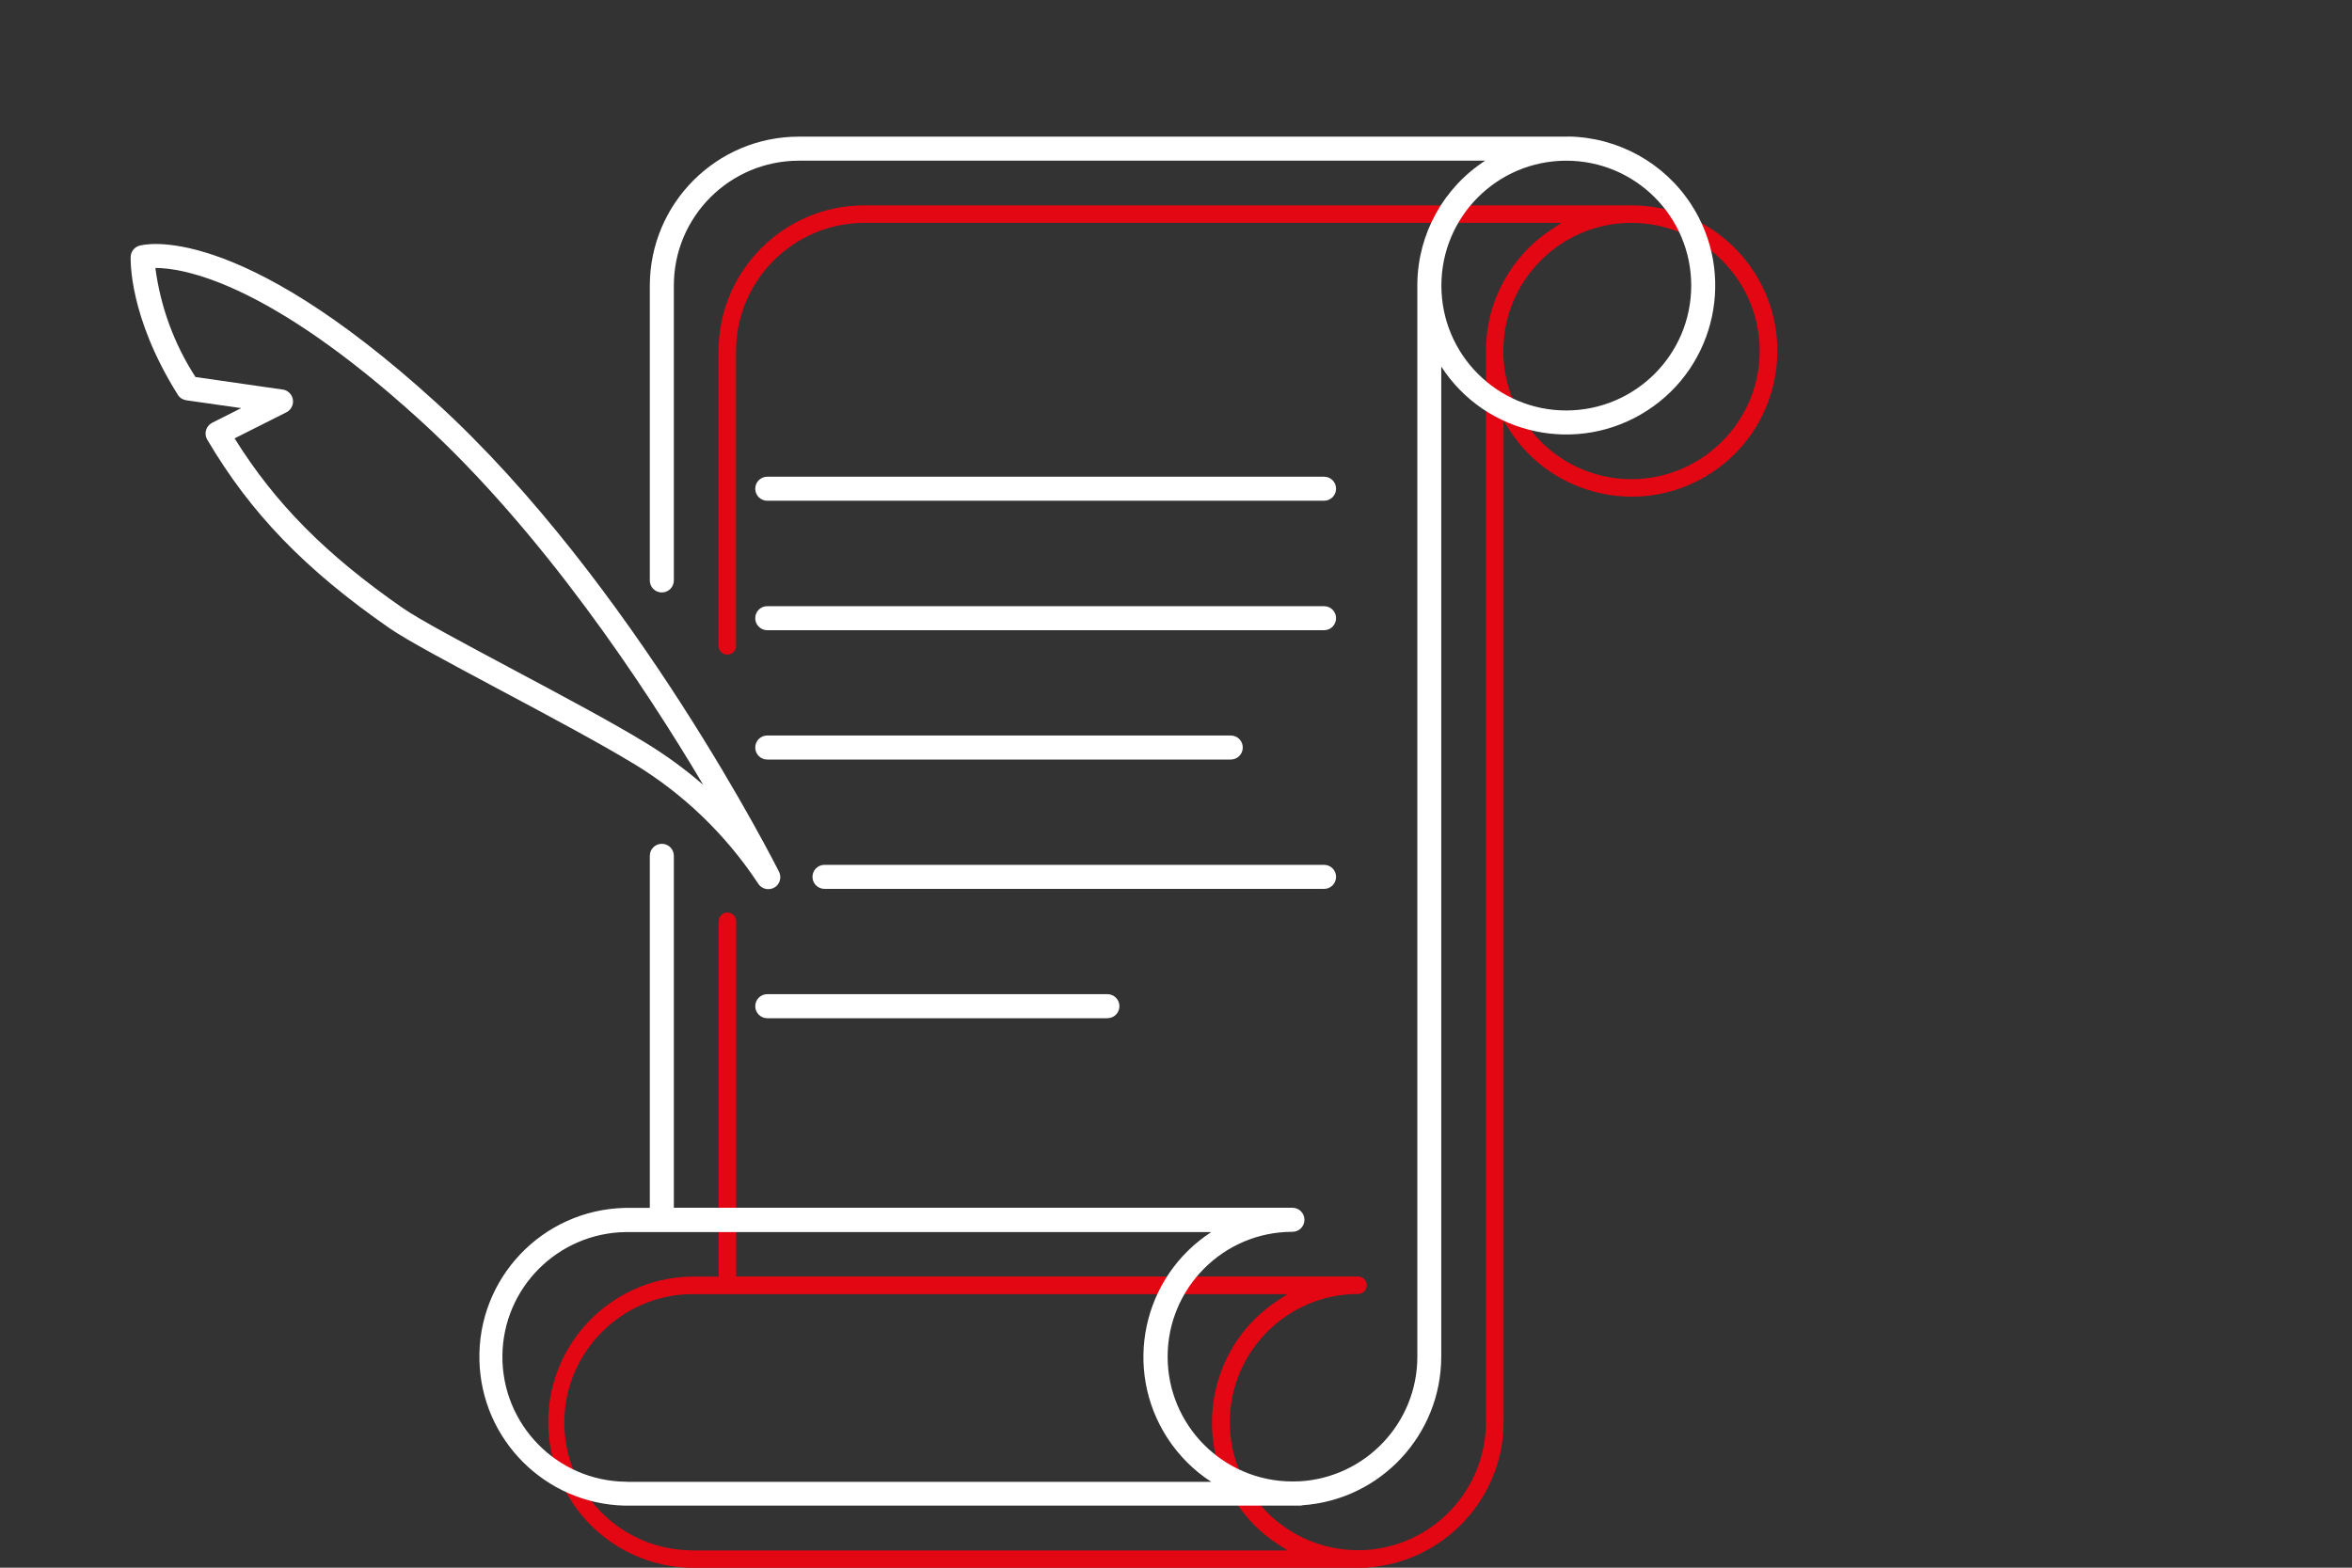
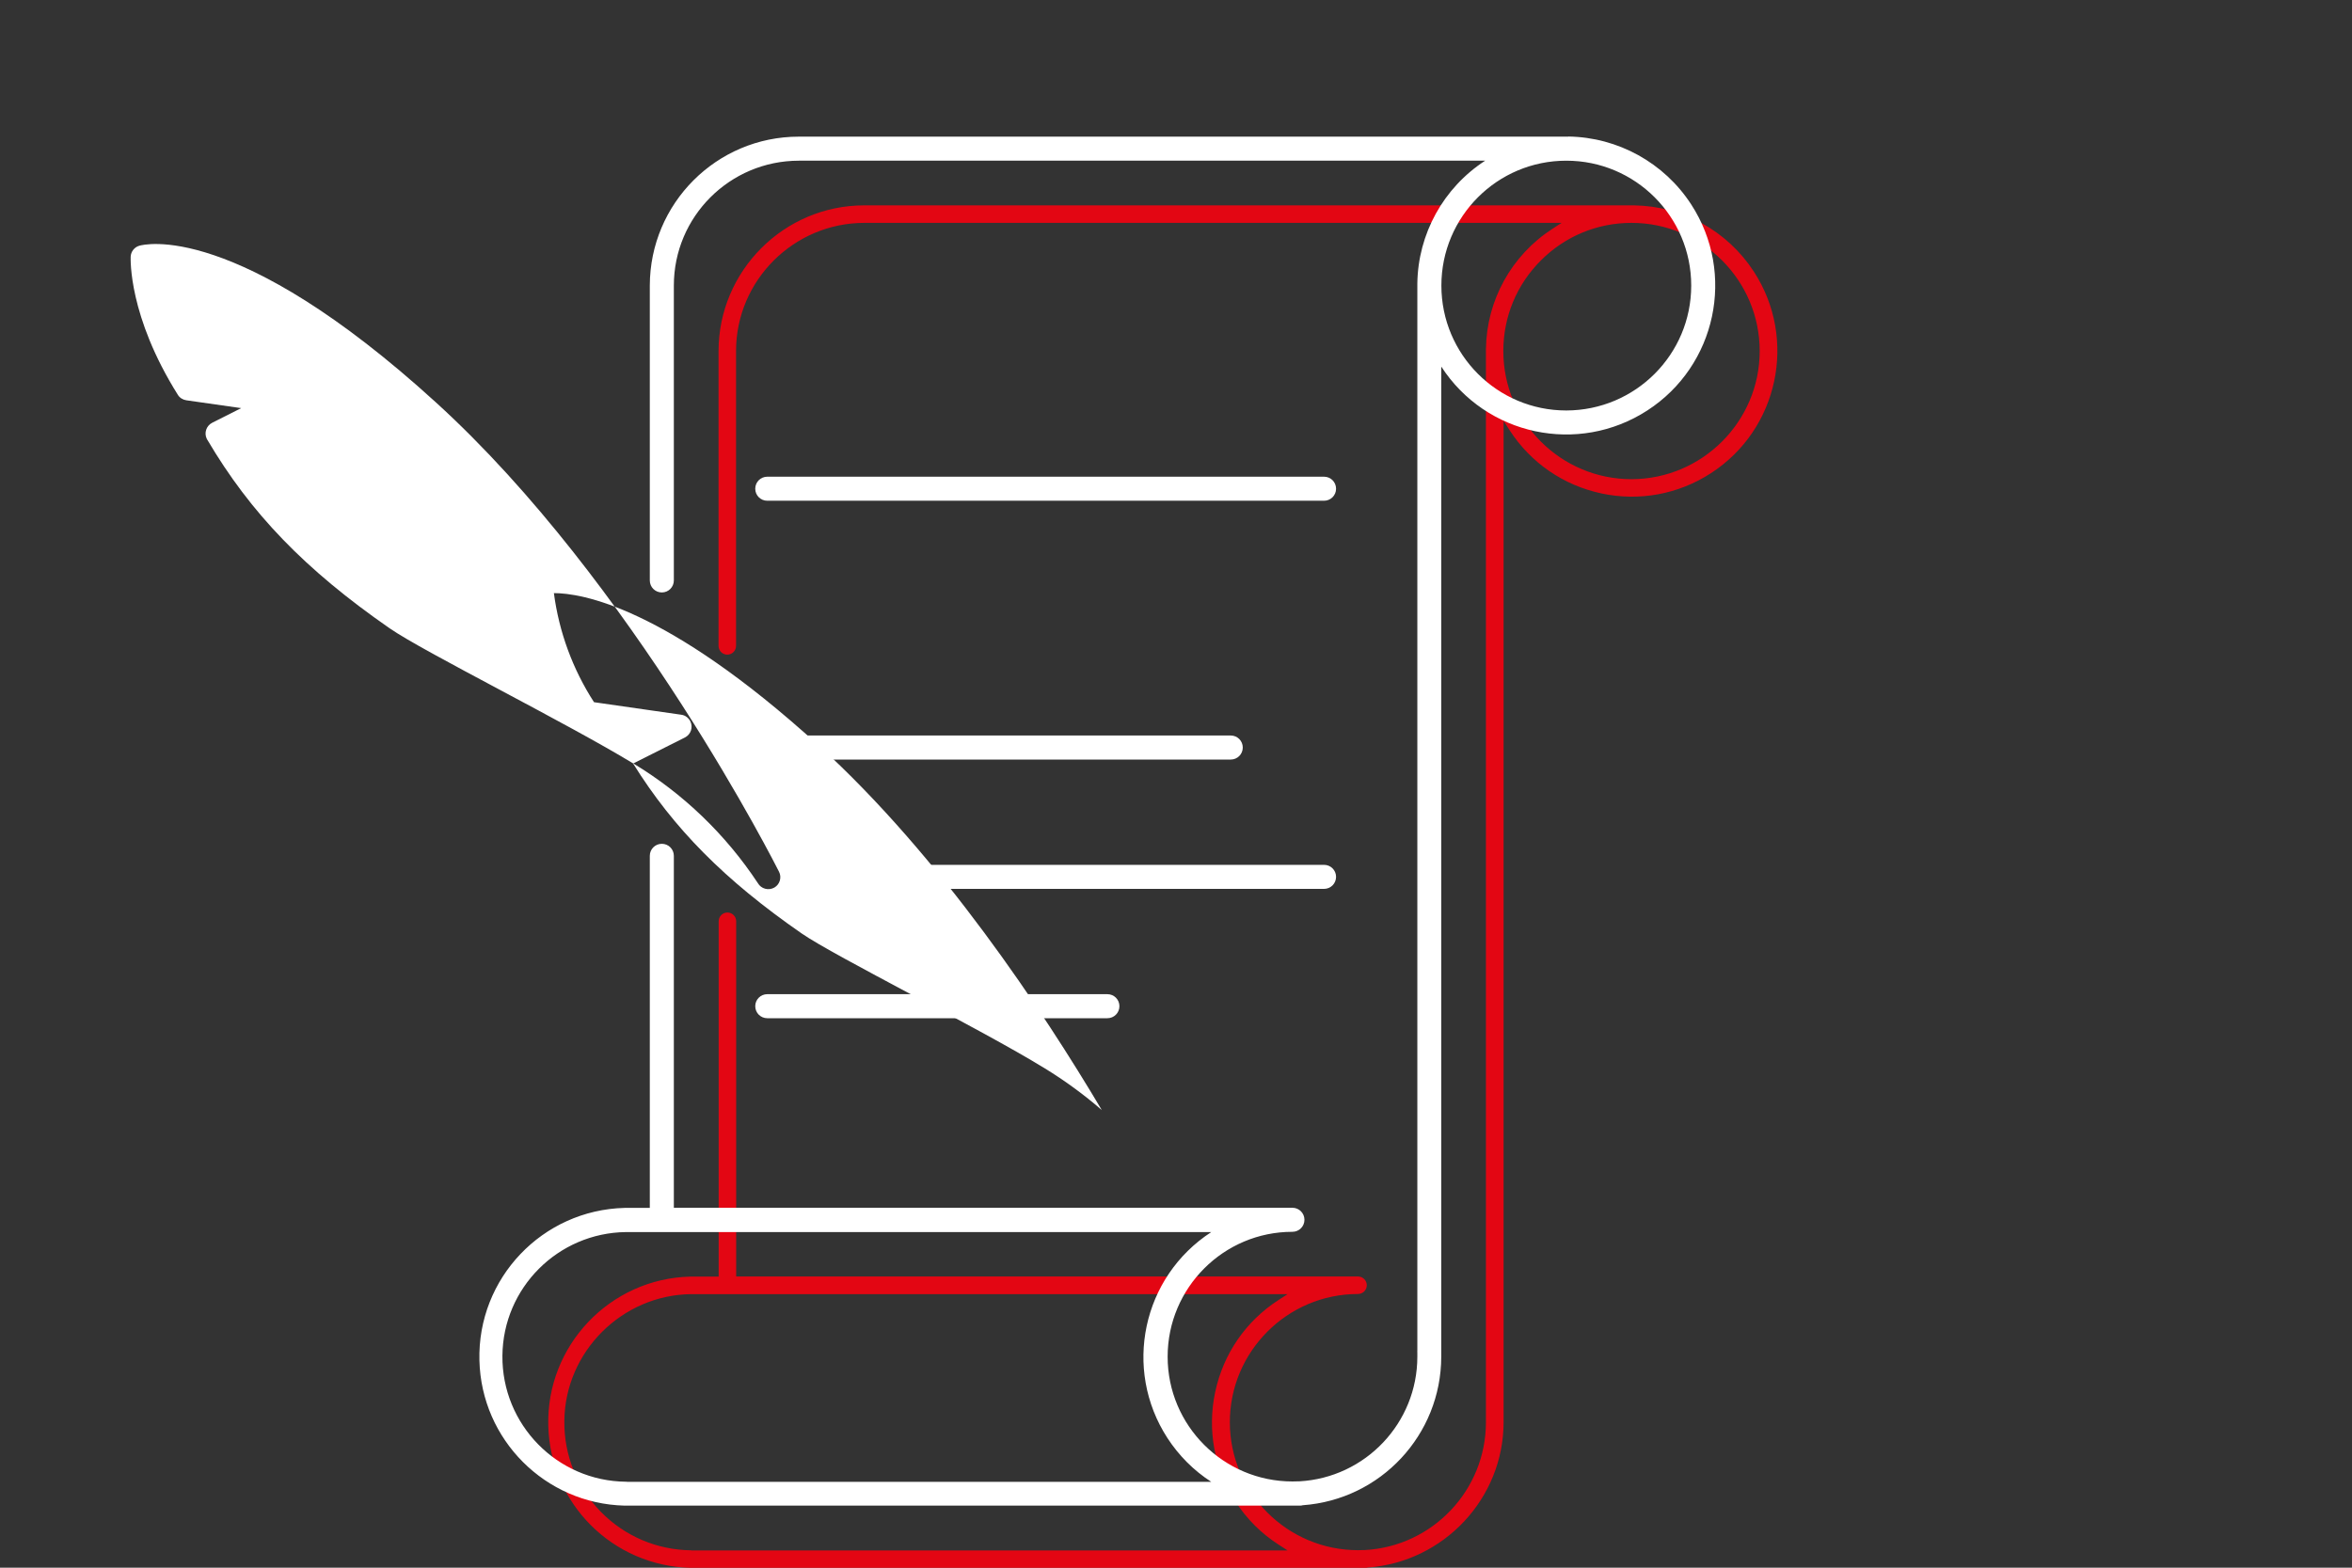
<svg xmlns="http://www.w3.org/2000/svg" id="Ebene_1" viewBox="0 0 180 120">
  <rect x="0" y="0" width="180" height="120" fill="#333333" stroke="none" />
  <defs>
    <style>
      .cls-1 {
        fill: #fff;
      }

      .cls-2 {
        fill: #e30613;
      }
    </style>
  </defs>
  <path class="cls-2" d="M122.55,37.77c2.91.62,5.89.07,8.39-1.55,5.16-3.34,6.64-10.26,3.29-15.42-2.03-3.13-5.46-5.03-9.19-5.08h-58.9c-6.14,0-11.14,5.01-11.15,11.15v22.57c0,.37.3.67.67.67s.67-.3.67-.67v-22.57c0-5.4,4.41-9.8,9.81-9.81h53.37l-.71.46c-3.13,2.03-5.03,5.47-5.08,9.19v81.67c0,.07-.01.11,0,.15v.33c0,5.2-4.07,9.5-9.26,9.79h-.11c-.13,0-.28.01-.42.01h0c-5.41,0-9.81-4.4-9.81-9.8s4.4-9.81,9.8-9.81c.38,0,.68-.3.68-.67s-.3-.67-.67-.67h-47.59v-27.19c0-.37-.3-.67-.67-.67s-.67.3-.67.67v27.2h-2.18c-6.14.15-11.02,5.28-10.86,11.42.15,5.95,4.92,10.72,10.87,10.87h51.67c.05,0,.1,0,.16-.02,5.85-.42,10.41-5.31,10.41-11.13v-.25s0-.06,0-.09V32.22l.46.71c1.62,2.5,4.12,4.22,7.03,4.84ZM52.9,118.67c-2.62-.03-5.07-1.07-6.91-2.94-1.83-1.87-2.83-4.34-2.8-6.96.05-5.3,4.41-9.65,9.71-9.71h45.64l-.71.46c-2.5,1.62-4.21,4.12-4.83,7.03-.62,2.91-.07,5.89,1.55,8.39.86,1.32,1.96,2.43,3.28,3.28l.71.46h-45.64ZM117.93,19.93c1.85-1.85,4.31-2.87,6.93-2.87h0c5.41,0,9.81,4.4,9.81,9.81,0,5.4-4.41,9.8-9.81,9.81v-.25h0s0,0,0,0v.25c-5.41,0-9.81-4.4-9.81-9.81,0-2.62,1.02-5.08,2.87-6.93Z" />
  <path class="cls-1" d="M102.25,67.12c0-.51-.41-.92-.92-.92h-38.23c-.51,0-.92.41-.92.92s.41.92.92.92h38.23c.51,0,.92-.41.92-.92" />
  <path class="cls-1" d="M58.72,58.14h35.47c.51,0,.92-.41.92-.92s-.41-.92-.92-.92h-35.47c-.51,0-.92.41-.92.92s.41.92.92.92" />
-   <path class="cls-1" d="M58.72,48.24h42.61c.51,0,.92-.41.92-.92s-.41-.92-.92-.92h-42.61c-.51,0-.92.41-.92.92s.41.92.92.92" />
  <path class="cls-1" d="M58.72,38.33h42.61c.51,0,.92-.41.92-.92s-.41-.92-.92-.92h-42.61c-.51,0-.92.41-.92.92s.41.92.92.92" />
  <path class="cls-1" d="M58.72,76.1c-.51,0-.92.41-.92.92s.41.92.92.92h26.03c.51,0,.92-.41.92-.92s-.41-.92-.92-.92h-26.03Z" />
-   <path class="cls-1" d="M48.47,58.44c3.82,2.31,7.07,5.44,9.53,9.16.25.44.82.59,1.26.34.42-.24.58-.78.36-1.21-.11-.22-11.15-22.17-26.25-35.92-15.34-13.98-22.42-12.09-22.71-12-.38.11-.64.45-.66.84,0,.18-.18,4.53,3.61,10.57.14.23.38.38.65.42l4.2.6-2.22,1.12c-.45.23-.64.78-.41,1.24,0,.02.02.04.03.05,3.32,5.64,7.49,9.95,13.94,14.43,1.34.93,4.68,2.71,8.56,4.78,3.75,2,7.62,4.07,10.1,5.58M17.96,33.55l3.96-1.99c.45-.23.64-.78.41-1.24-.14-.27-.39-.46-.69-.5l-6.68-.96c-1.63-2.52-2.68-5.38-3.07-8.35,2.05,0,8.54.99,20.25,11.65,9.38,8.54,17.18,20.34,21.68,27.92-1.37-1.19-2.84-2.26-4.39-3.21-2.53-1.55-6.43-3.63-10.2-5.64-3.67-1.96-7.13-3.8-8.38-4.67-5.9-4.09-9.8-8.03-12.9-13.01" />
+   <path class="cls-1" d="M48.47,58.44c3.82,2.31,7.07,5.44,9.53,9.16.25.44.82.59,1.26.34.42-.24.58-.78.36-1.21-.11-.22-11.15-22.17-26.25-35.92-15.34-13.98-22.42-12.09-22.71-12-.38.11-.64.45-.66.84,0,.18-.18,4.53,3.61,10.57.14.23.38.38.65.42l4.2.6-2.22,1.12c-.45.23-.64.78-.41,1.24,0,.02.02.04.03.05,3.32,5.64,7.49,9.95,13.94,14.43,1.34.93,4.68,2.71,8.56,4.78,3.75,2,7.62,4.07,10.1,5.58l3.96-1.99c.45-.23.64-.78.41-1.24-.14-.27-.39-.46-.69-.5l-6.68-.96c-1.63-2.52-2.68-5.38-3.07-8.35,2.05,0,8.54.99,20.25,11.65,9.38,8.54,17.18,20.34,21.68,27.92-1.37-1.19-2.84-2.26-4.39-3.21-2.53-1.55-6.43-3.63-10.2-5.64-3.67-1.96-7.13-3.8-8.38-4.67-5.9-4.09-9.8-8.03-12.9-13.01" />
  <path class="cls-1" d="M120.04,10.46h-58.91c-6.29,0-11.39,5.11-11.4,11.4v22.57c0,.51.41.92.92.92s.92-.41.92-.92v-22.57c0-5.28,4.28-9.55,9.56-9.56h52.53c-3.19,2.07-5.14,5.6-5.19,9.4v81.67c0,.05-.01.11,0,.16v.07c0,.08,0,.17,0,.25,0,5.07-3.97,9.26-9.03,9.54h-.1c-.14,0-.28.01-.42.01-5.28,0-9.56-4.28-9.56-9.55s4.28-9.56,9.55-9.56h0c.51,0,.92-.41.92-.92s-.41-.92-.92-.92h-47.34v-26.94c0-.51-.41-.92-.92-.92s-.92.41-.92.92v26.95h-1.93c-6.29.16-11.27,5.38-11.11,11.68.15,6.07,5.04,10.96,11.11,11.11h51.68c.08,0,.15-.01.22-.03,5.97-.43,10.59-5.39,10.6-11.37v-.25s0-.07,0-.1V28.06c3.42,5.28,10.48,6.79,15.77,3.36,5.28-3.42,6.79-10.48,3.36-15.77-2.07-3.19-5.6-5.14-9.4-5.2M47.97,113.42h-.06c-5.28-.05-9.51-4.38-9.46-9.65.05-5.2,4.26-9.4,9.46-9.46h44.79c-5.28,3.43-6.78,10.48-3.36,15.76.87,1.34,2.01,2.49,3.36,3.36h-44.73ZM119.87,31.42c-5.28,0-9.56-4.28-9.56-9.56,0-5.28,4.28-9.56,9.56-9.56,5.28,0,9.56,4.28,9.56,9.56,0,5.28-4.28,9.55-9.56,9.56" />
</svg>